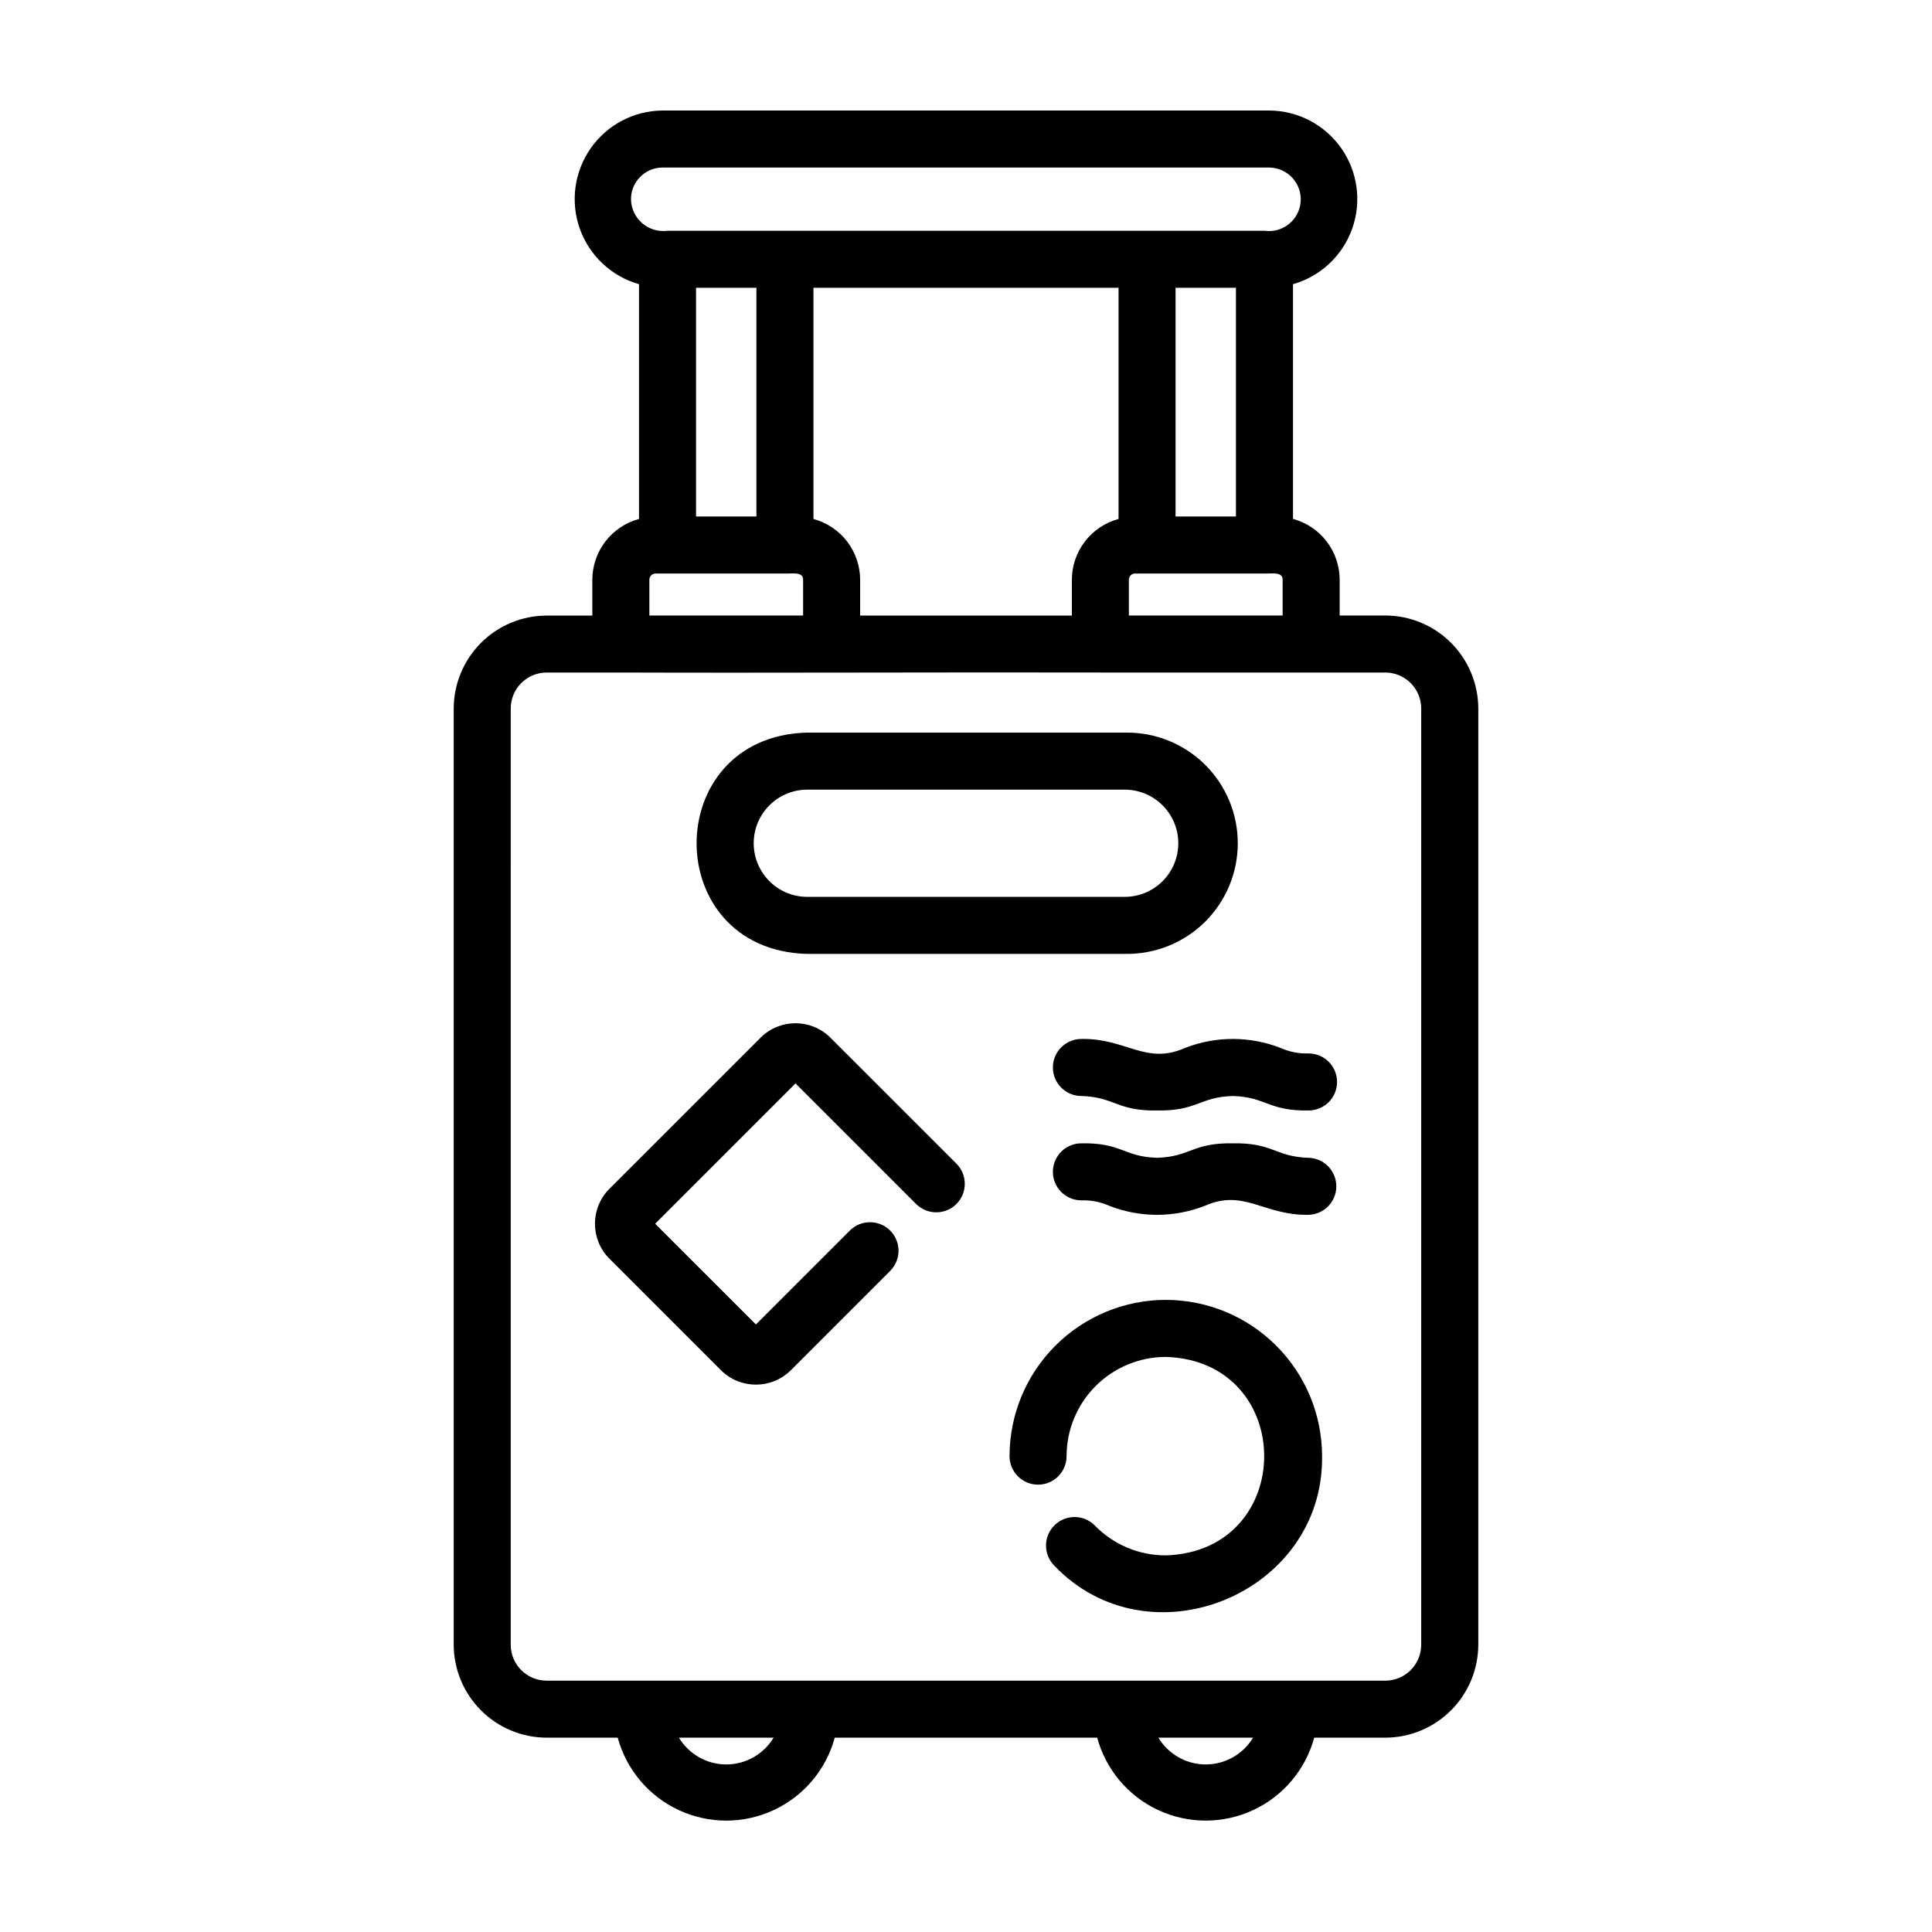
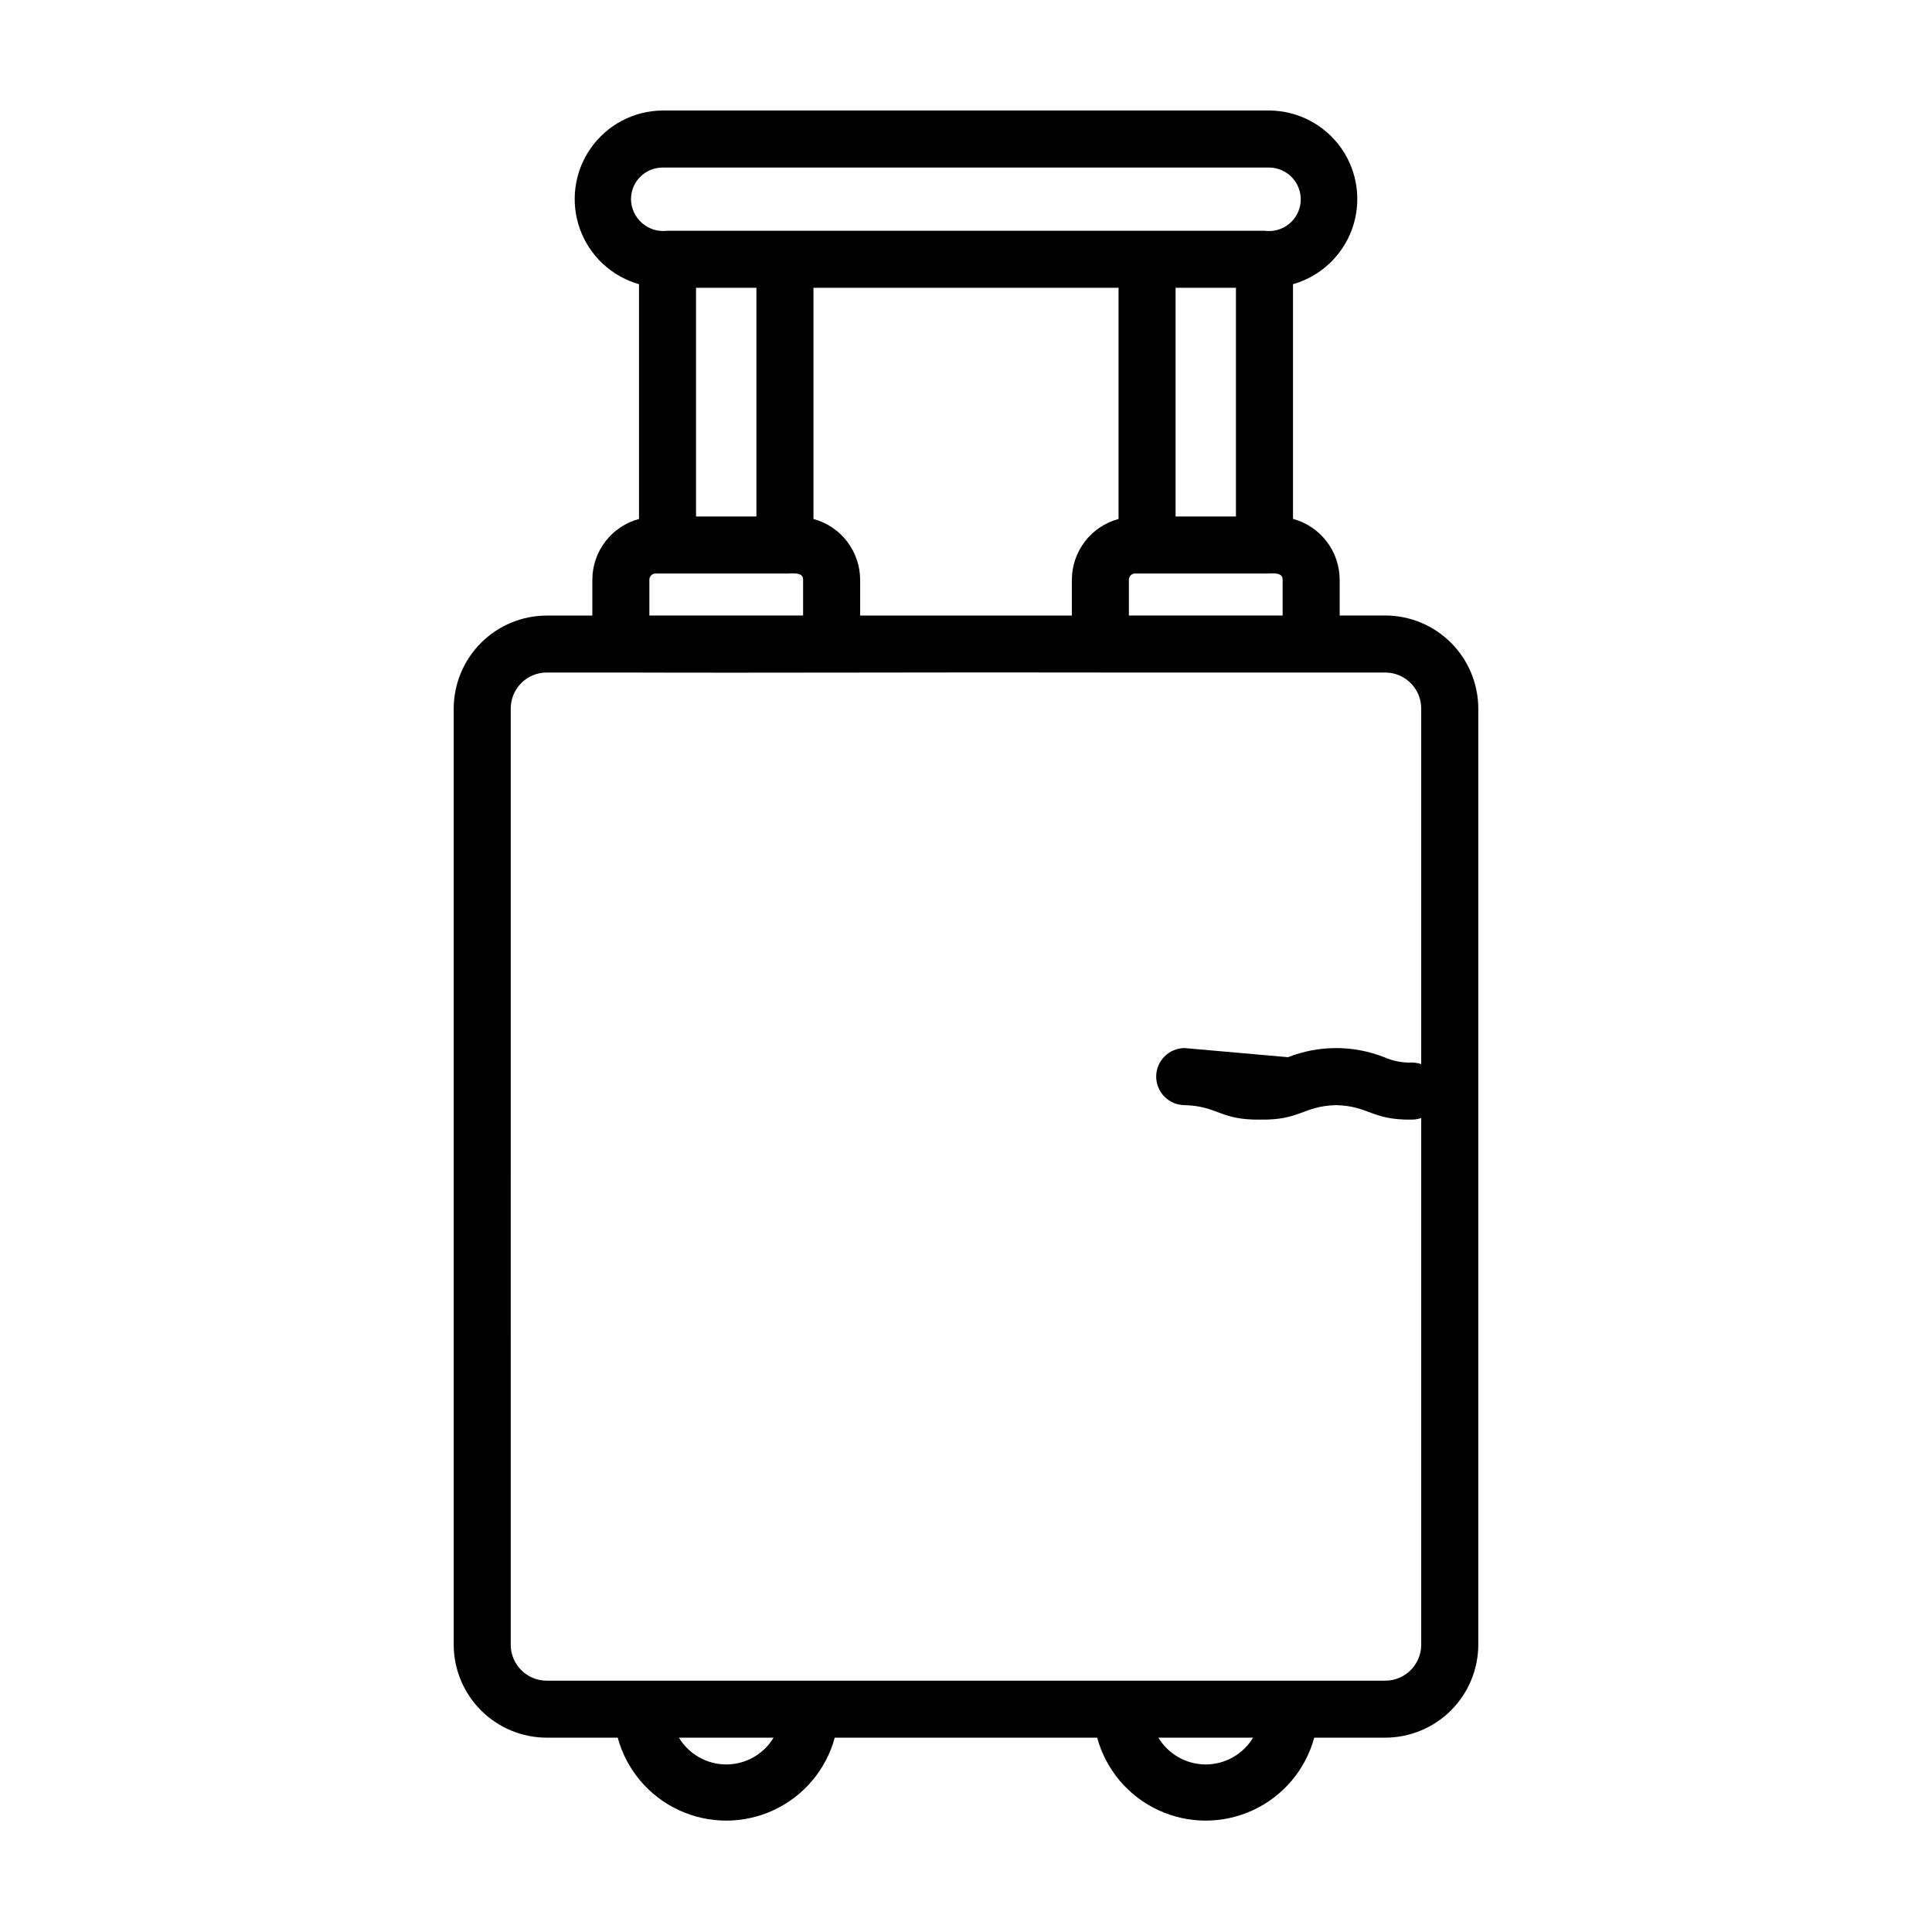
<svg xmlns="http://www.w3.org/2000/svg" fill="#000000" width="800px" height="800px" version="1.1" viewBox="144 144 512 512">
  <g>
    <path d="m288.88 604.5h18.82c2.309 8.477 8.234 15.504 16.199 19.203 7.965 3.703 17.16 3.703 25.125 0 7.965-3.699 13.891-10.727 16.195-19.203h69.543c2.305 8.477 8.234 15.504 16.199 19.203 7.965 3.703 17.156 3.703 25.121 0 7.965-3.699 13.895-10.727 16.199-19.203h18.824c6.531-0.008 12.797-2.606 17.418-7.227 4.621-4.617 7.227-10.879 7.238-17.414v-248.1c-0.012-6.531-2.613-12.793-7.231-17.414s-10.879-7.219-17.414-7.234h-12.09v-9.48c-0.008-3.672-1.223-7.238-3.457-10.152-2.234-2.914-5.367-5.012-8.91-5.969v-62.195c7.301-2.078 13.145-7.562 15.688-14.715 2.539-7.156 1.461-15.098-2.894-21.316-4.359-6.215-11.453-9.941-19.047-9.996h-160.82c-7.59 0.055-14.684 3.781-19.039 10-4.359 6.219-5.434 14.16-2.894 21.312s8.387 12.637 15.688 14.715v62.215c-3.547 0.957-6.676 3.055-8.91 5.969-2.234 2.914-3.453 6.481-3.457 10.152v9.48h-12.09l-0.004 0.004c-6.531 0.012-12.793 2.609-17.41 7.231-4.621 4.621-7.219 10.883-7.231 17.414v248.08c0.012 6.531 2.609 12.789 7.231 17.406 4.617 4.621 10.875 7.223 17.406 7.234zm47.578 7.098c-5.133-0.008-9.887-2.699-12.535-7.098h25.09c-2.652 4.402-7.414 7.094-12.555 7.098zm127.08 0c-5.141-0.004-9.902-2.695-12.555-7.098h25.09c-2.648 4.398-7.402 7.09-12.535 7.098zm-152.32-414.82c0.004-4.625 3.75-8.371 8.371-8.375h160.82c2.328 0.031 4.535 1.027 6.102 2.746 1.57 1.719 2.356 4.008 2.176 6.328-0.184 2.32-1.316 4.461-3.133 5.914-1.816 1.453-4.152 2.094-6.453 1.762h-158.2c-2.43 0.32-4.875-0.41-6.727-2.012-1.848-1.602-2.926-3.918-2.957-6.363zm167.88 99.207c1.391 0.145 4.863-0.684 4.812 1.648v9.48h-40.746v-9.48c0.004-0.91 0.742-1.648 1.652-1.648 1.715 0 31.715 0.008 34.281 0zm-23.559-15.113v-60.602h16v60.602zm-95.965 0.66v-61.262h80.852v61.262c-3.547 0.957-6.68 3.055-8.914 5.969-2.238 2.914-3.453 6.481-3.461 10.152v9.48l-56.105 0.004v-9.504c-0.012-3.668-1.23-7.231-3.465-10.141-2.234-2.91-5.367-5.004-8.906-5.961zm-7.559 14.453c1.387 0.145 4.867-0.684 4.816 1.648v9.48h-40.742v-9.48c0-0.906 0.734-1.645 1.641-1.648 1.715 0 31.715 0.008 34.285 0zm-23.559-15.113v-60.602h16v60.602zm-49.105 50.883v0.004c0.004-5.262 4.266-9.523 9.527-9.535h19.648c37.188 0.141 90.148-0.105 127.07 0 13.82 0.031 62.473-0.023 75.512 0 5.262 0.012 9.523 4.273 9.527 9.535v248.11c-0.004 5.258-4.269 9.52-9.527 9.527h-69.801c-47.402-0.031-105.09 0.023-152.45 0-5.254-0.016-9.508-4.273-9.512-9.527z" />
-     <path d="m357.68 396.79h84.641c7.84 0.102 15.398-2.941 20.98-8.449 5.582-5.512 8.723-13.027 8.723-20.871s-3.141-15.359-8.723-20.867c-5.582-5.512-13.141-8.555-20.98-8.453h-84.641c-38.742 1.219-38.793 57.406 0 58.641zm0-43.523h84.641c7.738 0.145 13.938 6.461 13.938 14.203 0 7.742-6.199 14.059-13.938 14.203h-84.641c-7.742-0.145-13.941-6.461-13.941-14.203 0-7.742 6.199-14.059 13.941-14.203z" />
-     <path d="m335.08 507.14c5.121 5.07 13.367 5.07 18.484 0l26.43-26.43c2.863-2.965 2.824-7.68-0.09-10.594-2.918-2.918-7.629-2.957-10.594-0.094l-24.984 24.984-26.703-26.703 37.191-37.191 32.051 32.047 0.004 0.004c2.965 2.863 7.676 2.82 10.594-0.094 2.914-2.914 2.953-7.629 0.09-10.594l-33.5-33.492h0.004c-5.113-5.086-13.371-5.086-18.48 0l-40.094 40.082c-5.086 5.109-5.086 13.371 0 18.48z" />
-     <path d="m452.95 488.48c-10.98 0.012-21.504 4.379-29.27 12.141-7.766 7.766-12.129 18.289-12.145 29.27 0 4.176 3.387 7.559 7.559 7.559 4.176 0 7.559-3.383 7.559-7.559 0.008-6.973 2.781-13.656 7.711-18.586 4.93-4.93 11.613-7.703 18.586-7.711 34.762 1.102 34.762 51.496 0 52.598-7.098 0.02-13.898-2.848-18.836-7.945-2.926-2.93-7.66-2.961-10.625-0.074-2.965 2.891-3.051 7.625-0.199 10.625 25.16 26.562 71.539 7.699 71.074-28.902v-0.004c-0.012-10.98-4.379-21.504-12.145-29.27-7.762-7.762-18.289-12.129-29.27-12.141z" />
-     <path d="m457.96 421.75c-10.332 4.535-15.523-2.629-27.379-2.418h0.004c-4.176 0-7.559 3.387-7.559 7.559s3.383 7.559 7.559 7.559c8.852 0.273 9.352 4 20.043 3.84 10.707 0.16 11.191-3.57 20.07-3.84 8.887 0.266 9.371 4 20.082 3.84v-0.004c4.172 0 7.555-3.383 7.555-7.555 0-4.176-3.383-7.559-7.555-7.559-2.519 0.082-5.023-0.406-7.332-1.422-8.188-3.223-17.293-3.223-25.48 0z" />
-     <path d="m490.78 450.83c-8.871-0.273-9.383-4.031-20.082-3.84-10.707-0.168-11.191 3.566-20.07 3.84-8.863-0.273-9.352-4.031-20.043-3.84-4.176 0-7.559 3.383-7.559 7.559 0 4.172 3.383 7.555 7.559 7.555 2.512-0.082 5.012 0.402 7.309 1.418 8.184 3.227 17.285 3.227 25.469 0 10.348-4.535 15.547 2.629 27.418 2.418 4.094-0.105 7.359-3.457 7.359-7.555 0-4.098-3.266-7.449-7.359-7.555z" />
+     <path d="m457.96 421.75h0.004c-4.176 0-7.559 3.387-7.559 7.559s3.383 7.559 7.559 7.559c8.852 0.273 9.352 4 20.043 3.84 10.707 0.16 11.191-3.57 20.07-3.84 8.887 0.266 9.371 4 20.082 3.84v-0.004c4.172 0 7.555-3.383 7.555-7.555 0-4.176-3.383-7.559-7.555-7.559-2.519 0.082-5.023-0.406-7.332-1.422-8.188-3.223-17.293-3.223-25.48 0z" />
  </g>
</svg>